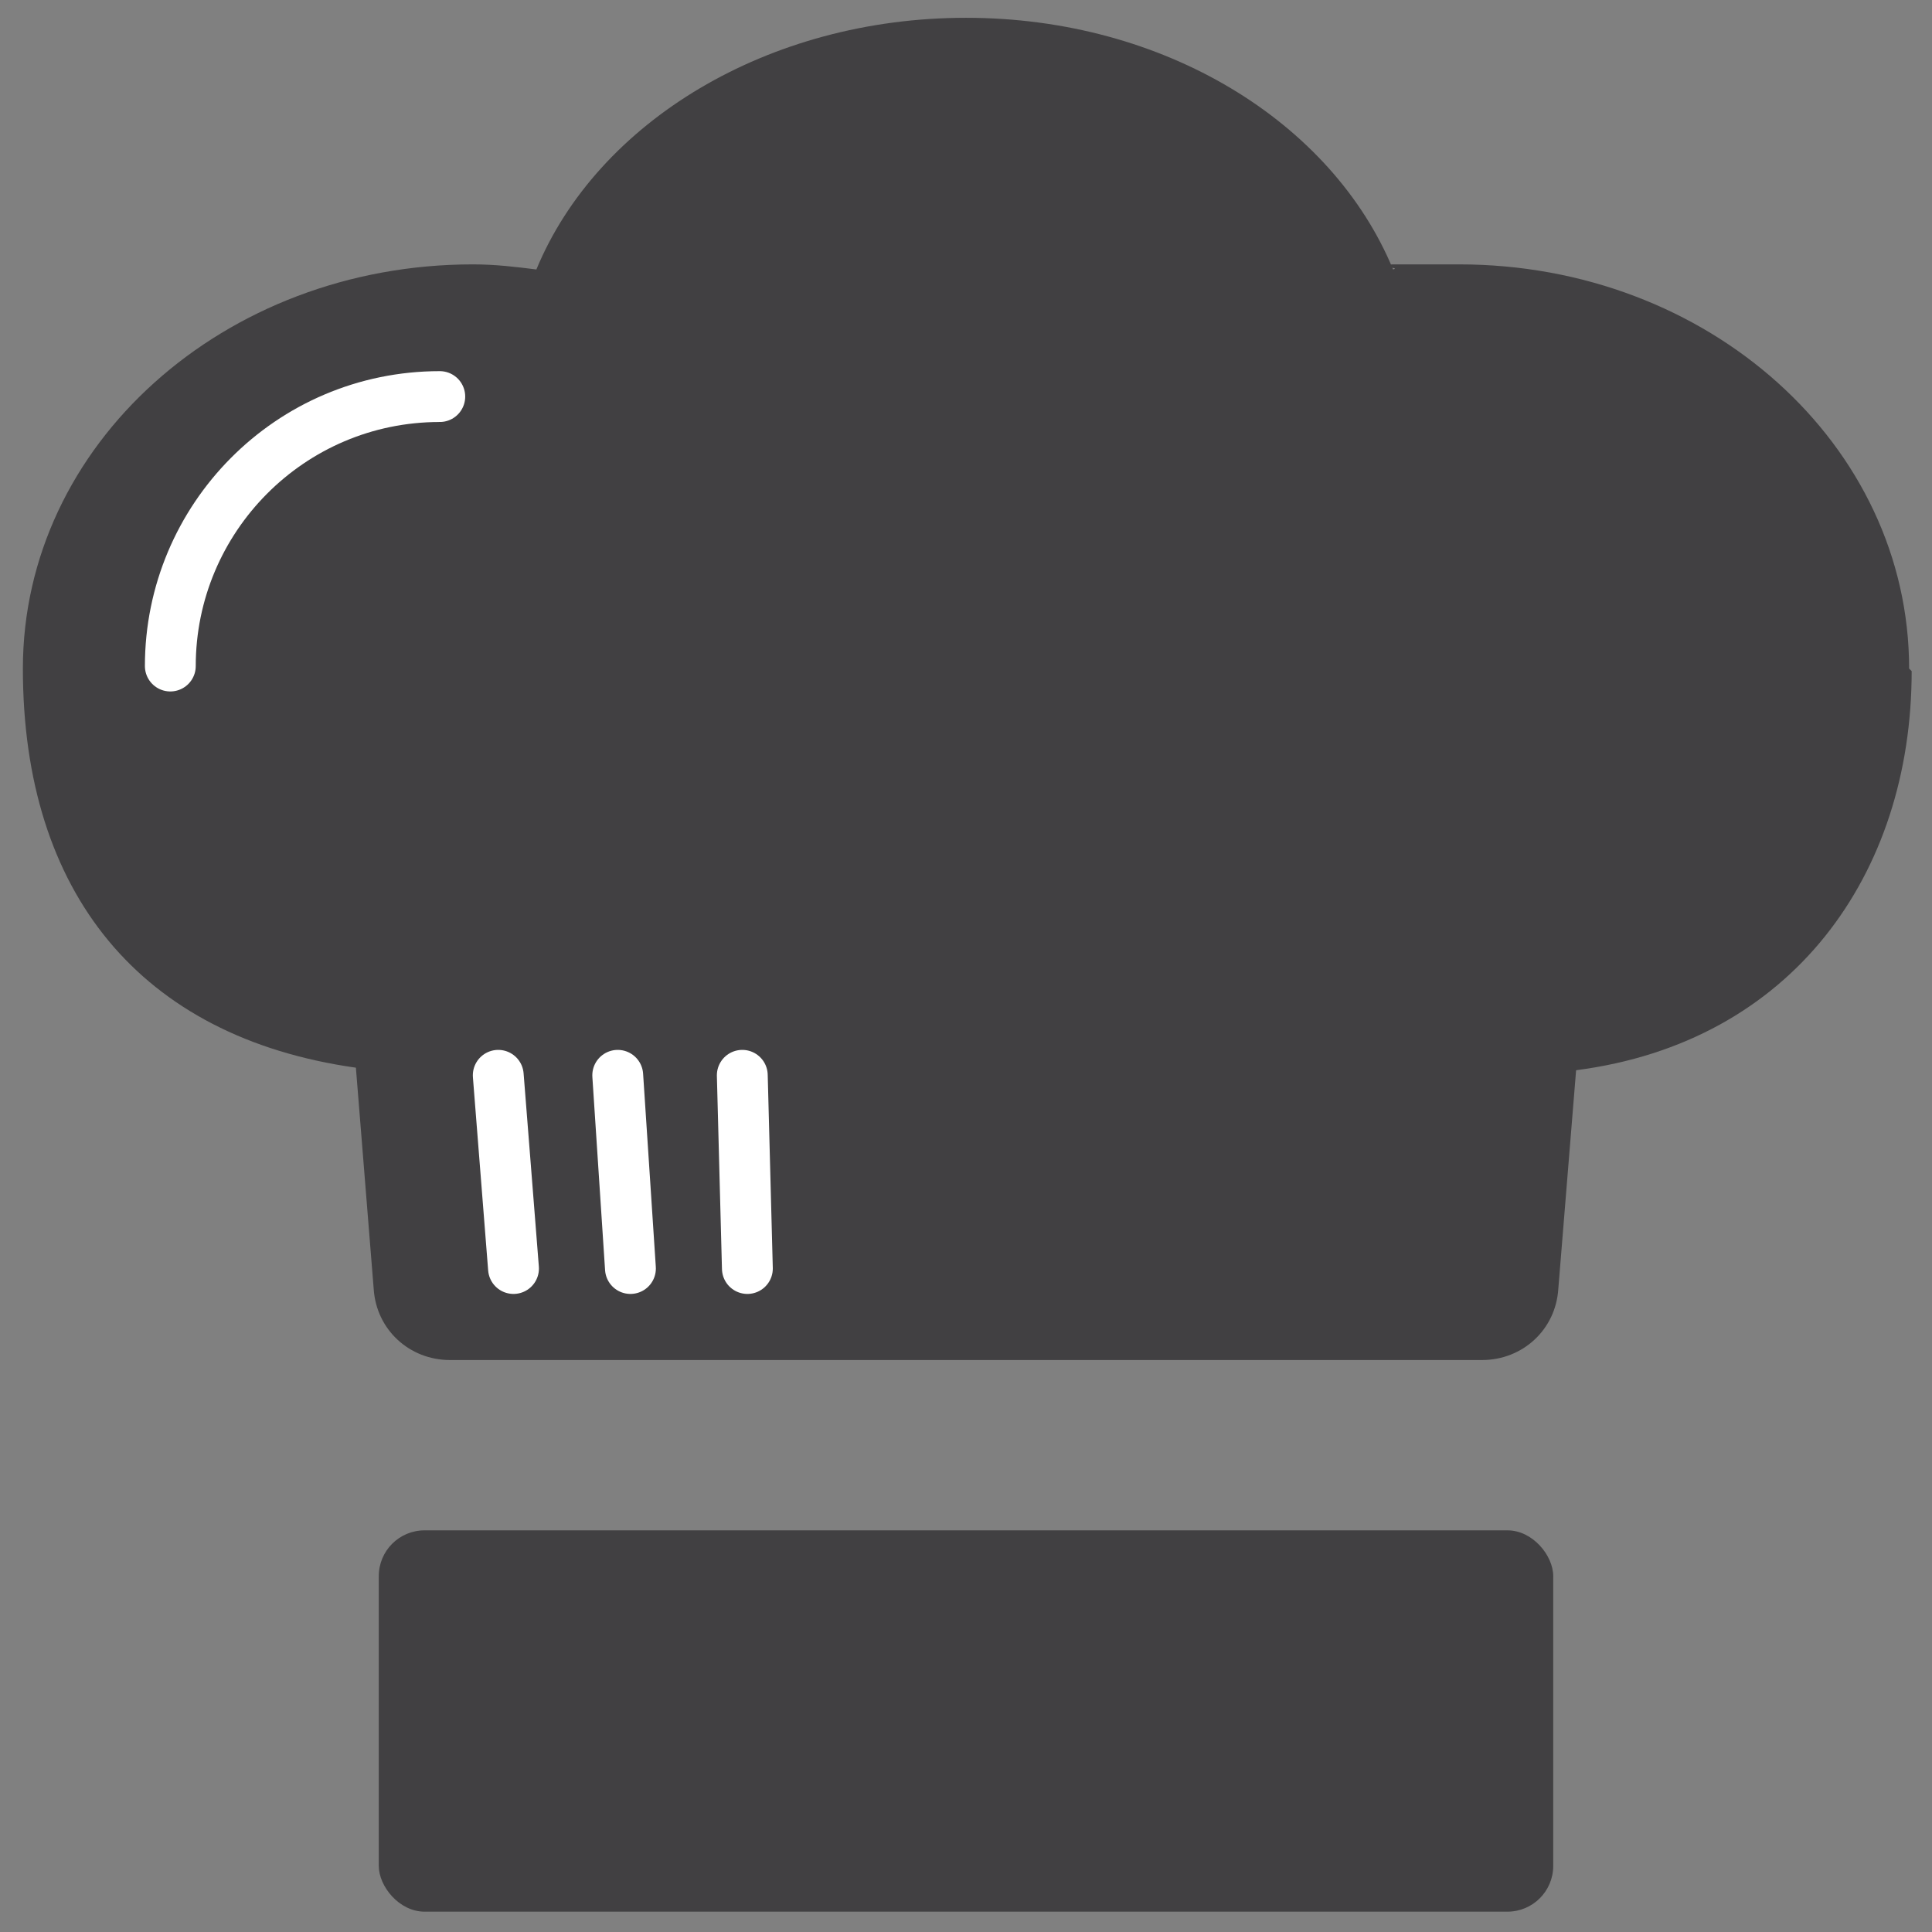
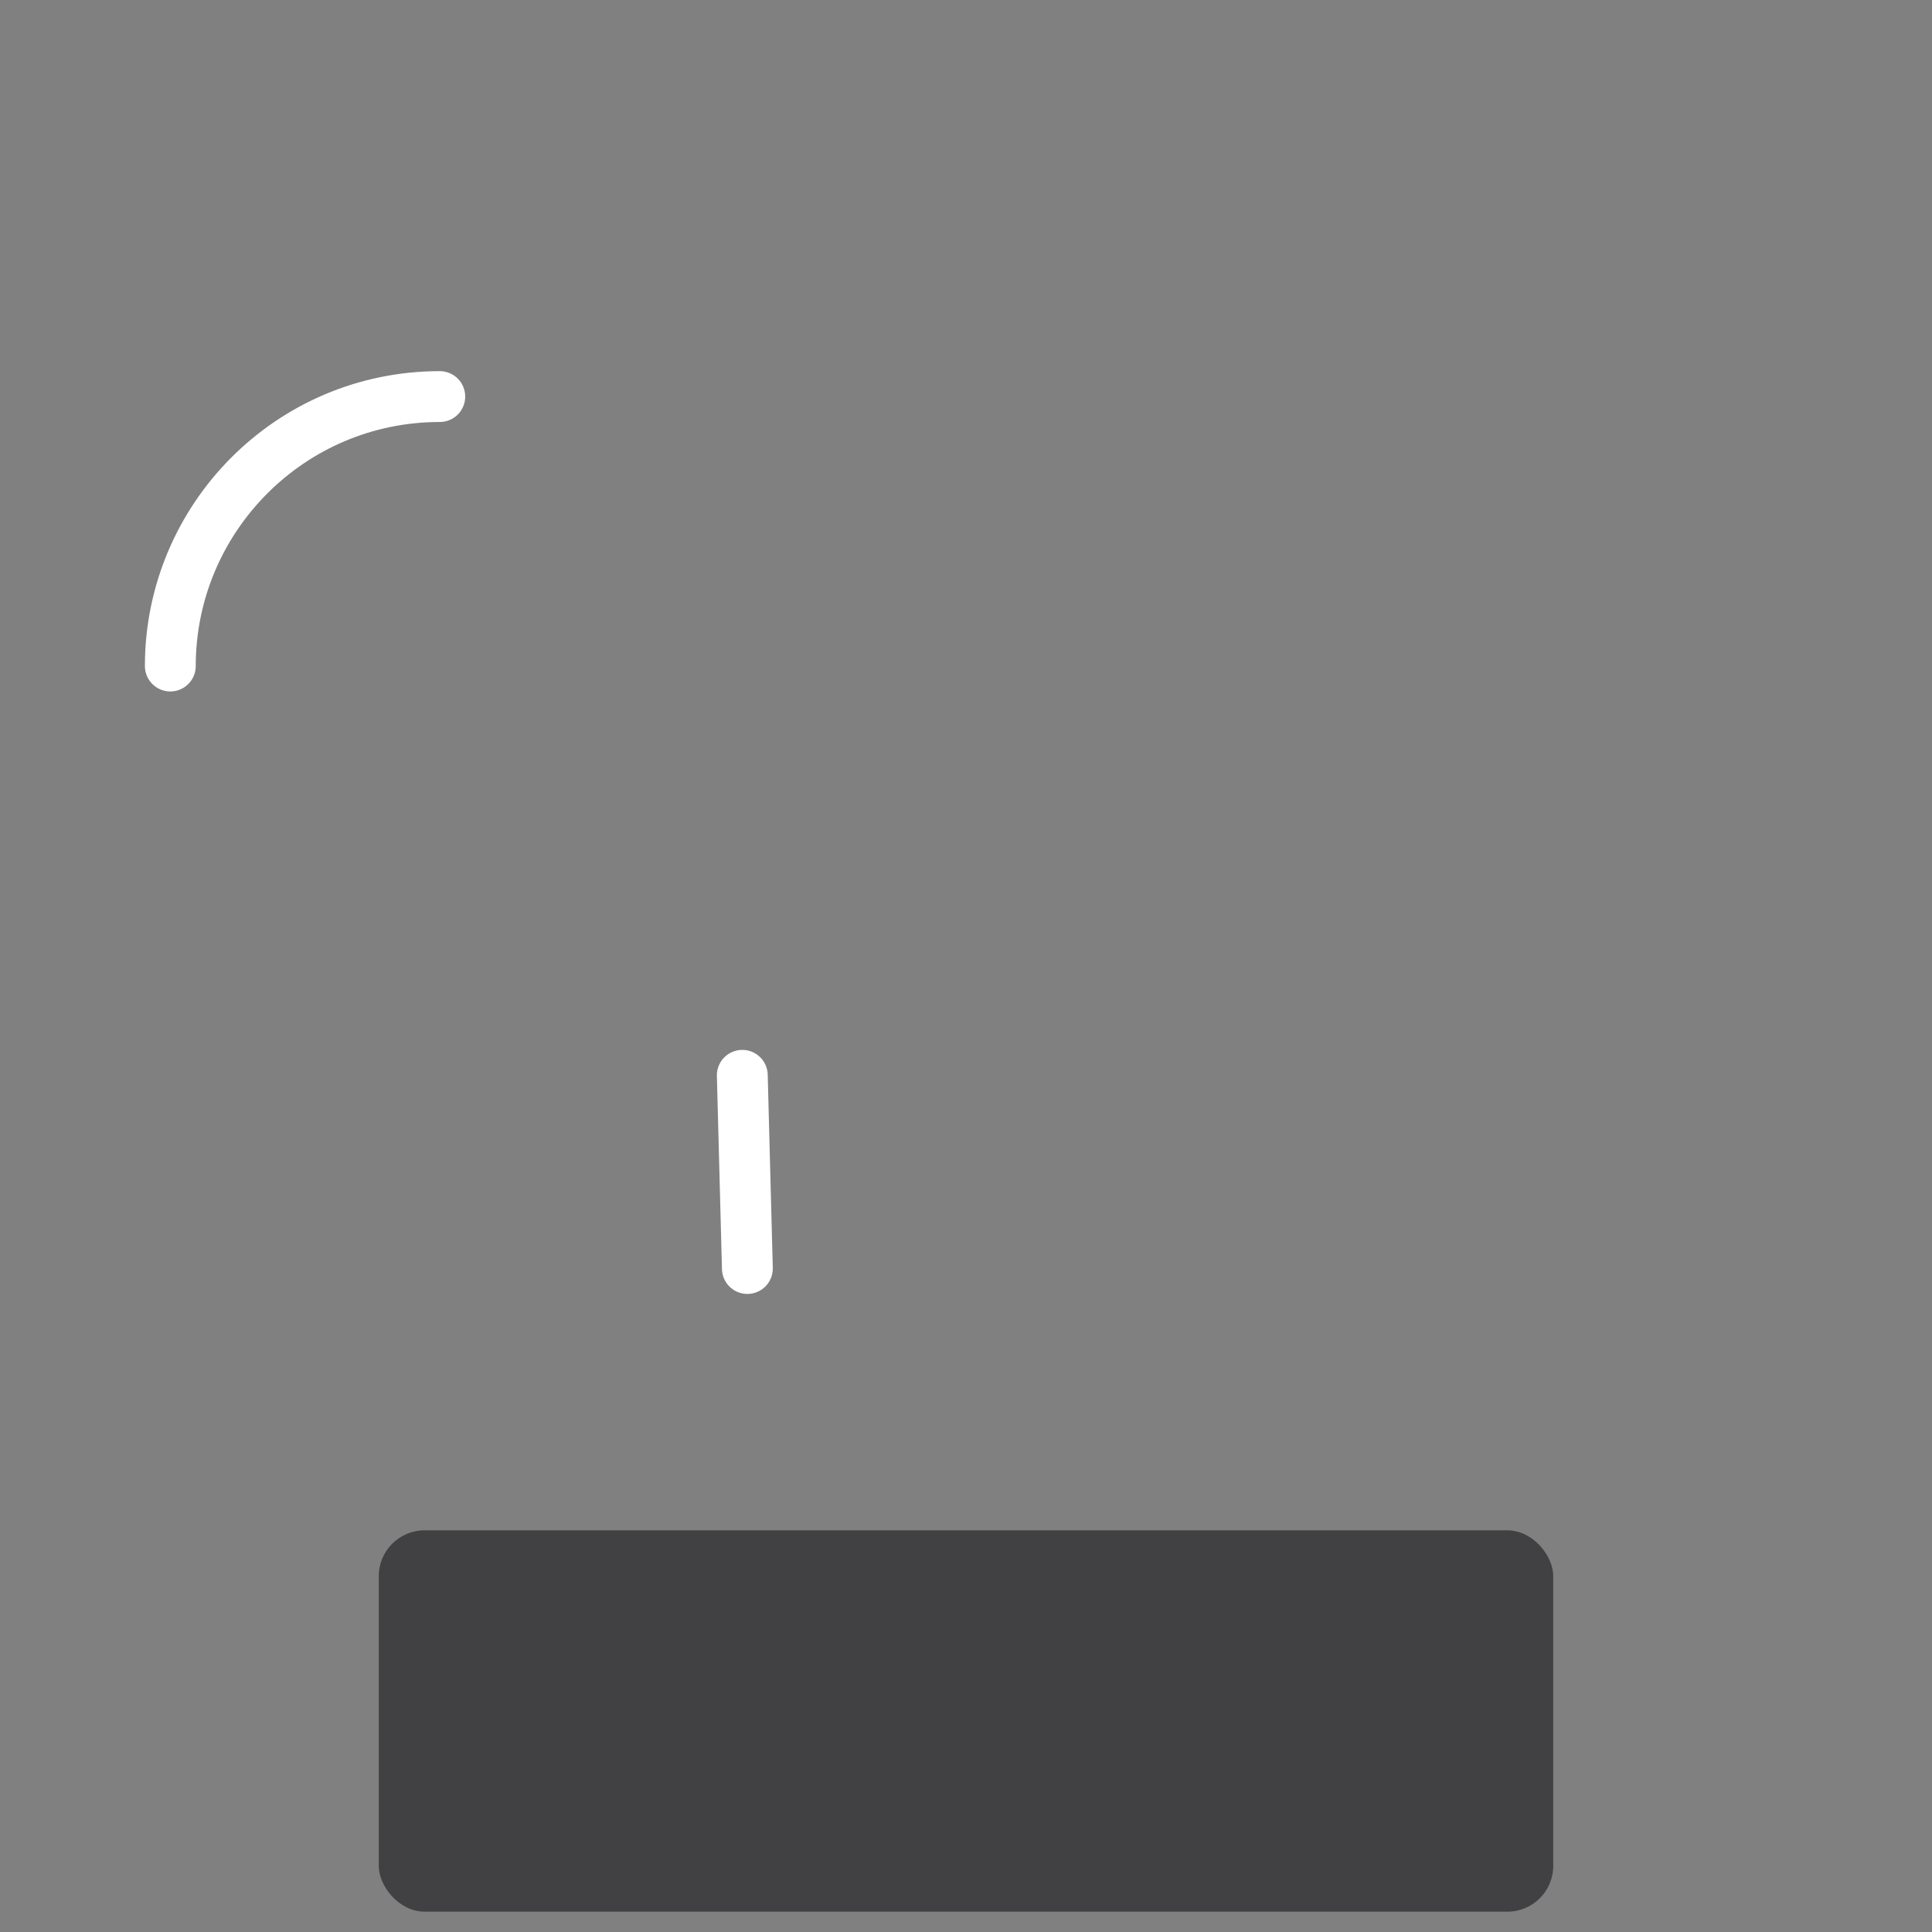
<svg xmlns="http://www.w3.org/2000/svg" viewBox="0 0 76 76" version="1.1" id="Layer_1">
  <rect x="0" y="0" width="76" height="76" fill="#808080" stroke="none" />
  <defs>
    <style>
      .st0 {
        fill: #414042;
      }

      .st1 {
        fill: none;
        stroke: #fff;
        stroke-linecap: round;
        stroke-miterlimit: 10;
        stroke-width: 2px;
      }
    </style>
  </defs>
  <g>
-     <path d="M75.1,26.3c0-8.8-7.9-15.9-17.7-15.9s-1.7,0-2.6.2C52.4,4.8,45.8.7,38,.7s-14.5,4.1-16.9,9.9c-.8-.1-1.6-.2-2.5-.2C8.8,10.4.9,17.5.9,26.3s4.6,14.5,13.1,15.7l.7,8.7c.1,1.6,1.4,2.8,3,2.8h40.6c1.6,0,2.9-1.2,3-2.8l.7-8.6c8.5-1.1,13.2-7.7,13.2-15.7Z" class="st0" />
    <rect ry="1.8" rx="1.8" height="15" width="46.2" y="60.2" x="14.9" class="st0" />
  </g>
  <path d="M6.7,26.2c0-5.8,4.7-10.6,10.6-10.6" class="st1" />
-   <line y2="49.9" x2="20.2" y1="42.3" x1="19.6" class="st1" />
-   <line y2="49.9" x2="24.8" y1="42.3" x1="24.3" class="st1" />
  <line y2="49.9" x2="29.4" y1="42.3" x1="29.2" class="st1" />
</svg>